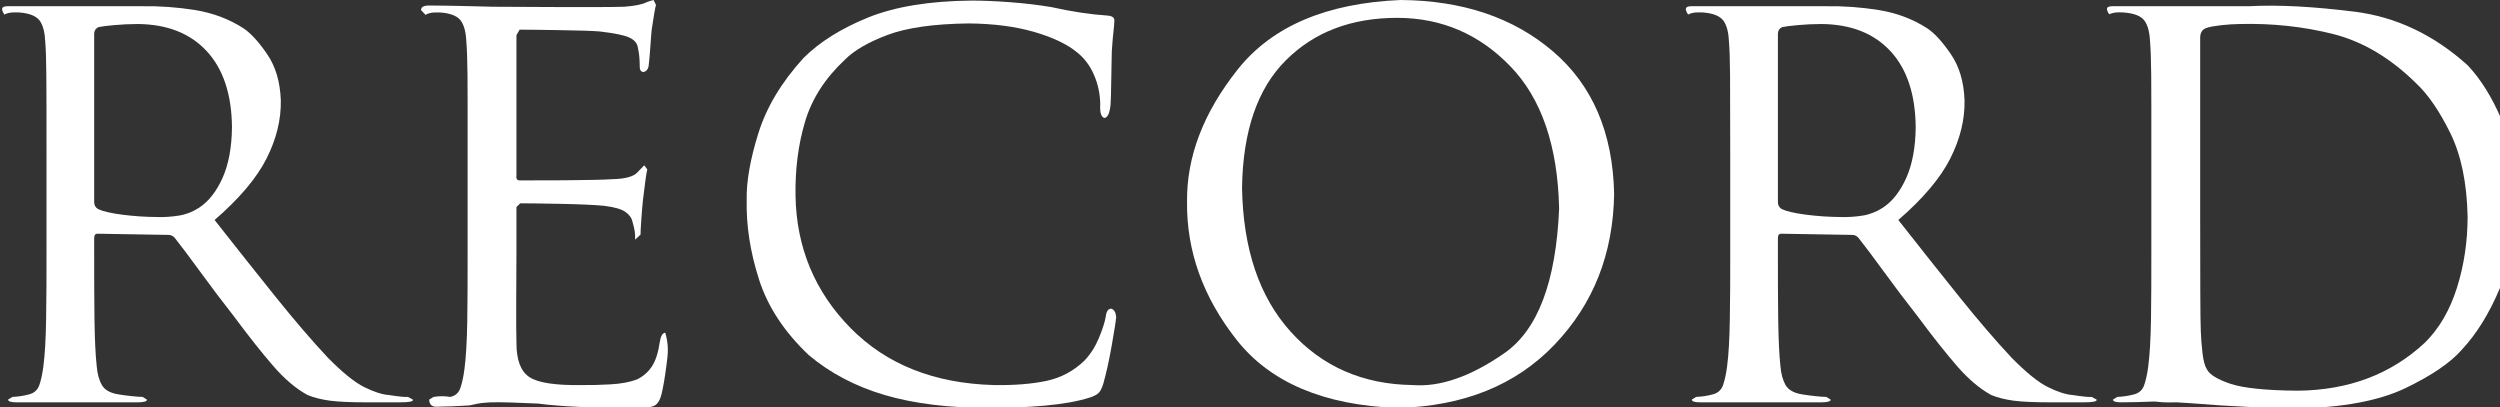
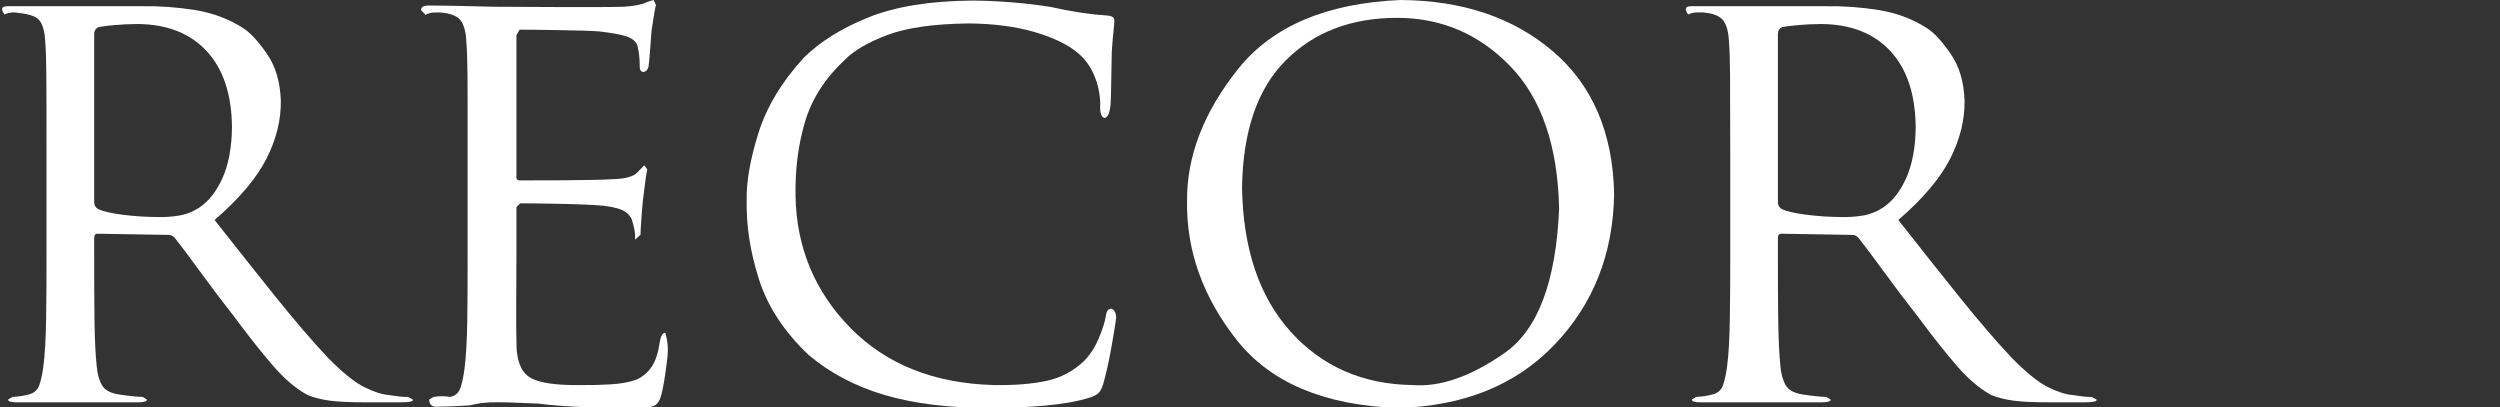
<svg xmlns="http://www.w3.org/2000/svg" version="1.1" baseProfile="full" width="43" height="7" viewBox="0 0 43.00 7.00" enable-background="new 0 0 43.00 7.00" xml:space="preserve" preserveAspectRatio="none slice">
  <rect x="0" y="0" width="43.00" height="7.00" fill="#333333" stroke="none" />
  <g>
-     <path fill="#FFFFFF" fill-opacity="1" stroke-width="0.2" stroke-linejoin="round" d="M 0.8,4.3C 0.801,4.749 0.799,5.145 0.793,5.489C 0.788,5.833 0.772,6.102 0.747,6.295C 0.729,6.431 0.706,6.541 0.676,6.625C 0.646,6.708 0.588,6.761 0.501,6.783C 0.405,6.809 0.309,6.823 0.213,6.827L 0.139,6.873C 0.141,6.905 0.19,6.921 0.288,6.92L 2.378,6.92C 2.481,6.918 2.531,6.902 2.527,6.873L 2.453,6.827C 2.406,6.826 2.342,6.822 2.261,6.813C 2.179,6.804 2.104,6.795 2.036,6.783C 1.897,6.761 1.802,6.708 1.754,6.625C 1.705,6.541 1.674,6.431 1.663,6.295C 1.642,6.102 1.63,5.835 1.625,5.494C 1.621,5.153 1.619,4.759 1.62,4.311L 1.62,4.094C 1.62,4.042 1.641,4.017 1.684,4.02L 2.88,4.04C 2.933,4.036 2.976,4.054 3.008,4.094C 3.114,4.228 3.259,4.421 3.443,4.673C 3.626,4.925 3.819,5.18 4.022,5.439C 4.279,5.785 4.505,6.071 4.7,6.295C 4.895,6.52 5.091,6.686 5.289,6.794C 5.4,6.84 5.53,6.872 5.678,6.892C 5.827,6.911 6.031,6.92 6.291,6.92L 6.878,6.92C 7.038,6.921 7.113,6.905 7.102,6.873L 7.017,6.827C 6.971,6.832 6.86,6.821 6.686,6.794C 6.571,6.786 6.43,6.74 6.263,6.657C 6.097,6.574 5.889,6.406 5.641,6.154C 5.369,5.864 5.071,5.517 4.747,5.114C 4.423,4.711 4.071,4.267 3.691,3.784C 4.117,3.415 4.415,3.063 4.585,2.726C 4.755,2.389 4.837,2.055 4.83,1.722C 4.818,1.406 4.74,1.144 4.596,0.933C 4.453,0.723 4.317,0.574 4.19,0.488C 3.941,0.327 3.663,0.223 3.357,0.173C 3.051,0.124 2.746,0.102 2.442,0.107L 0.149,0.107C 0.046,0.105 -0.004,0.129 0.075,0.25C 0.121,0.226 0.175,0.214 0.239,0.213C 0.302,0.212 0.354,0.214 0.395,0.221C 0.545,0.242 0.645,0.292 0.695,0.373C 0.745,0.454 0.773,0.572 0.779,0.728C 0.789,0.848 0.795,1.035 0.797,1.289C 0.8,1.543 0.8,2.013 0.8,2.699L 0.8,4.3 Z M 1.62,0.573C 1.624,0.521 1.649,0.486 1.695,0.466C 1.747,0.455 1.837,0.443 1.963,0.432C 2.089,0.42 2.224,0.414 2.367,0.413C 2.874,0.417 3.27,0.572 3.555,0.879C 3.84,1.186 3.985,1.623 3.99,2.19C 3.986,2.537 3.932,2.828 3.827,3.062C 3.722,3.295 3.588,3.466 3.424,3.573C 3.311,3.646 3.193,3.691 3.072,3.709C 2.95,3.728 2.833,3.736 2.72,3.733C 2.503,3.732 2.296,3.718 2.098,3.692C 1.9,3.666 1.762,3.633 1.684,3.595C 1.641,3.567 1.62,3.527 1.62,3.478L 1.62,0.573 Z " />
+     <path fill="#FFFFFF" fill-opacity="1" stroke-width="0.2" stroke-linejoin="round" d="M 0.8,4.3C 0.801,4.749 0.799,5.145 0.793,5.489C 0.788,5.833 0.772,6.102 0.747,6.295C 0.729,6.431 0.706,6.541 0.676,6.625C 0.646,6.708 0.588,6.761 0.501,6.783C 0.405,6.809 0.309,6.823 0.213,6.827L 0.139,6.873C 0.141,6.905 0.19,6.921 0.288,6.92L 2.378,6.92C 2.481,6.918 2.531,6.902 2.527,6.873L 2.453,6.827C 2.406,6.826 2.342,6.822 2.261,6.813C 2.179,6.804 2.104,6.795 2.036,6.783C 1.897,6.761 1.802,6.708 1.754,6.625C 1.705,6.541 1.674,6.431 1.663,6.295C 1.642,6.102 1.63,5.835 1.625,5.494C 1.621,5.153 1.619,4.759 1.62,4.311L 1.62,4.094C 1.62,4.042 1.641,4.017 1.684,4.02L 2.88,4.04C 2.933,4.036 2.976,4.054 3.008,4.094C 3.114,4.228 3.259,4.421 3.443,4.673C 3.626,4.925 3.819,5.18 4.022,5.439C 4.279,5.785 4.505,6.071 4.7,6.295C 4.895,6.52 5.091,6.686 5.289,6.794C 5.4,6.84 5.53,6.872 5.678,6.892C 5.827,6.911 6.031,6.92 6.291,6.92L 6.878,6.92C 7.038,6.921 7.113,6.905 7.102,6.873L 7.017,6.827C 6.971,6.832 6.86,6.821 6.686,6.794C 6.571,6.786 6.43,6.74 6.263,6.657C 6.097,6.574 5.889,6.406 5.641,6.154C 5.369,5.864 5.071,5.517 4.747,5.114C 4.423,4.711 4.071,4.267 3.691,3.784C 4.117,3.415 4.415,3.063 4.585,2.726C 4.755,2.389 4.837,2.055 4.83,1.722C 4.818,1.406 4.74,1.144 4.596,0.933C 4.453,0.723 4.317,0.574 4.19,0.488C 3.941,0.327 3.663,0.223 3.357,0.173C 3.051,0.124 2.746,0.102 2.442,0.107L 0.149,0.107C 0.046,0.105 -0.004,0.129 0.075,0.25C 0.121,0.226 0.175,0.214 0.239,0.213C 0.545,0.242 0.645,0.292 0.695,0.373C 0.745,0.454 0.773,0.572 0.779,0.728C 0.789,0.848 0.795,1.035 0.797,1.289C 0.8,1.543 0.8,2.013 0.8,2.699L 0.8,4.3 Z M 1.62,0.573C 1.624,0.521 1.649,0.486 1.695,0.466C 1.747,0.455 1.837,0.443 1.963,0.432C 2.089,0.42 2.224,0.414 2.367,0.413C 2.874,0.417 3.27,0.572 3.555,0.879C 3.84,1.186 3.985,1.623 3.99,2.19C 3.986,2.537 3.932,2.828 3.827,3.062C 3.722,3.295 3.588,3.466 3.424,3.573C 3.311,3.646 3.193,3.691 3.072,3.709C 2.95,3.728 2.833,3.736 2.72,3.733C 2.503,3.732 2.296,3.718 2.098,3.692C 1.9,3.666 1.762,3.633 1.684,3.595C 1.641,3.567 1.62,3.527 1.62,3.478L 1.62,0.573 Z " />
    <path fill="#FFFFFF" fill-opacity="1" stroke-width="0.2" stroke-linejoin="round" d="M 8.043,4.327C 8.044,4.781 8.042,5.18 8.037,5.526C 8.031,5.873 8.015,6.143 7.99,6.337C 7.973,6.474 7.949,6.586 7.919,6.672C 7.89,6.757 7.832,6.809 7.745,6.827C 7.649,6.811 7.553,6.811 7.457,6.827L 7.382,6.873C 7.384,6.963 7.433,7.004 7.531,6.995C 7.697,6.993 7.878,6.986 8.075,6.973C 8.177,6.948 8.266,6.932 8.341,6.927C 8.416,6.921 8.461,6.919 8.474,6.92C 8.601,6.916 8.861,6.923 9.252,6.941C 9.643,6.993 10.196,7.018 10.912,7.017C 11.062,7.022 11.17,7.011 11.237,6.986C 11.304,6.962 11.351,6.891 11.379,6.776C 11.408,6.657 11.436,6.493 11.463,6.284C 11.491,6.074 11.505,5.943 11.443,5.723C 11.395,5.725 11.363,5.781 11.347,5.89C 11.321,6.07 11.275,6.209 11.211,6.305C 11.146,6.402 11.061,6.475 10.957,6.526C 10.833,6.573 10.68,6.601 10.498,6.611C 10.315,6.621 10.157,6.625 10.023,6.623C 9.564,6.631 9.258,6.586 9.107,6.487C 8.956,6.388 8.881,6.19 8.883,5.89C 8.879,5.764 8.877,5.52 8.879,5.157C 8.881,4.794 8.883,4.517 8.883,4.327L 8.883,3.561L 8.948,3.497C 9.064,3.496 9.292,3.5 9.633,3.506C 9.975,3.513 10.228,3.524 10.392,3.54C 10.571,3.562 10.695,3.598 10.762,3.648C 10.829,3.697 10.868,3.755 10.88,3.82C 10.916,3.937 10.931,4.038 10.923,4.122L 11.017,4.036C 11.017,3.994 11.022,3.91 11.03,3.783C 11.039,3.656 11.048,3.542 11.059,3.439C 11.095,3.129 11.12,2.954 11.134,2.916L 11.081,2.843L 10.97,2.958C 10.904,3.036 10.758,3.077 10.533,3.082C 10.379,3.092 10.101,3.098 9.699,3.101C 9.296,3.103 9.043,3.104 8.938,3.103C 8.892,3.103 8.874,3.072 8.883,3.01L 8.883,0.604L 8.938,0.51C 9.032,0.51 9.255,0.512 9.606,0.518C 9.957,0.523 10.194,0.531 10.316,0.541C 10.568,0.571 10.738,0.605 10.823,0.645C 10.909,0.685 10.958,0.741 10.97,0.812C 10.983,0.867 10.992,0.924 10.997,0.984C 11.001,1.044 11.004,1.09 11.003,1.124C 10.999,1.199 11.021,1.237 11.07,1.239C 11.114,1.229 11.143,1.197 11.155,1.145C 11.166,1.06 11.176,0.946 11.186,0.804C 11.196,0.663 11.203,0.564 11.209,0.51C 11.244,0.273 11.269,0.131 11.283,0.085L 11.241,0C 11.198,0.009 11.155,0.023 11.113,0.042C 11.043,0.077 10.918,0.102 10.739,0.116C 10.554,0.122 10.157,0.123 9.549,0.121C 8.941,0.119 8.582,0.117 8.474,0.116C 8.432,0.116 8.299,0.112 8.074,0.106C 7.848,0.1 7.621,0.096 7.393,0.095C 7.29,0.093 7.24,0.119 7.243,0.174L 7.318,0.255C 7.364,0.229 7.419,0.215 7.482,0.214C 7.545,0.212 7.597,0.215 7.638,0.221C 7.788,0.242 7.888,0.292 7.938,0.373C 7.988,0.453 8.016,0.571 8.022,0.725C 8.032,0.845 8.038,1.031 8.041,1.283C 8.043,1.536 8.044,2.003 8.043,2.685L 8.043,4.327 Z " />
    <path fill="#FFFFFF" fill-opacity="1" stroke-width="0.2" stroke-linejoin="round" d="M 17.03,7.017C 17.345,7.017 17.659,7.004 17.97,6.977C 18.281,6.949 18.538,6.903 18.741,6.839C 18.818,6.814 18.871,6.786 18.899,6.756C 18.928,6.727 18.953,6.675 18.976,6.602C 19.027,6.424 19.076,6.202 19.123,5.936C 19.17,5.669 19.195,5.508 19.198,5.451C 19.191,5.372 19.163,5.324 19.113,5.309C 19.06,5.309 19.029,5.356 19.018,5.451C 19.002,5.544 18.963,5.665 18.901,5.814C 18.839,5.963 18.757,6.092 18.654,6.201C 18.469,6.38 18.251,6.497 18,6.551C 17.748,6.604 17.447,6.629 17.094,6.623C 16.067,6.595 15.246,6.268 14.63,5.643C 14.015,5.017 13.699,4.259 13.683,3.371C 13.675,2.915 13.729,2.49 13.846,2.096C 13.963,1.701 14.192,1.344 14.533,1.026C 14.692,0.866 14.937,0.724 15.268,0.6C 15.599,0.476 16.064,0.41 16.664,0.403C 17.088,0.407 17.461,0.455 17.784,0.548C 18.107,0.642 18.354,0.759 18.525,0.9C 18.65,0.999 18.748,1.128 18.817,1.289C 18.887,1.45 18.922,1.619 18.924,1.797C 18.916,1.938 18.941,2.015 18.997,2.029C 19.053,2.021 19.088,1.943 19.102,1.797C 19.107,1.722 19.111,1.59 19.113,1.401C 19.115,1.213 19.119,1.038 19.123,0.879C 19.134,0.719 19.144,0.603 19.153,0.53C 19.161,0.457 19.166,0.404 19.166,0.369C 19.175,0.308 19.136,0.274 19.05,0.268C 18.751,0.248 18.429,0.199 18.084,0.122C 17.848,0.083 17.608,0.055 17.363,0.037C 17.119,0.019 16.9,0.01 16.707,0.01C 15.987,0.017 15.396,0.114 14.934,0.3C 14.473,0.487 14.102,0.718 13.823,0.995C 13.444,1.41 13.183,1.844 13.043,2.295C 12.902,2.746 12.836,3.129 12.843,3.445C 12.834,3.881 12.904,4.334 13.054,4.803C 13.203,5.272 13.488,5.707 13.909,6.106C 14.275,6.415 14.711,6.645 15.215,6.794C 15.72,6.943 16.325,7.017 17.03,7.017 Z " />
    <path fill="#FFFFFF" fill-opacity="1" stroke-width="0.2" stroke-linejoin="round" d="M 20.417,3.47C 20.408,4.324 20.694,5.116 21.272,5.848C 21.85,6.58 22.772,6.97 24.037,7.017C 25.172,6.988 26.074,6.625 26.74,5.926C 27.407,5.228 27.748,4.363 27.763,3.333C 27.741,2.281 27.39,1.464 26.711,0.884C 26.032,0.303 25.158,0.008 24.09,0C 22.813,0.054 21.88,0.452 21.29,1.193C 20.7,1.935 20.409,2.693 20.417,3.47 Z M 21.363,3.228C 21.378,2.252 21.629,1.522 22.118,1.036C 22.606,0.549 23.246,0.306 24.037,0.307C 24.796,0.309 25.442,0.586 25.978,1.14C 26.513,1.693 26.793,2.508 26.817,3.586C 26.764,4.848 26.449,5.678 25.872,6.077C 25.295,6.477 24.771,6.659 24.301,6.623C 23.444,6.612 22.744,6.307 22.202,5.708C 21.66,5.109 21.381,4.283 21.363,3.228 Z " />
    <path fill="#FFFFFF" fill-opacity="1" stroke-width="0.2" stroke-linejoin="round" d="M 29.76,4.3C 29.761,4.749 29.759,5.145 29.753,5.489C 29.748,5.833 29.732,6.102 29.707,6.295C 29.689,6.431 29.666,6.541 29.636,6.625C 29.606,6.708 29.548,6.761 29.461,6.783C 29.365,6.809 29.269,6.823 29.173,6.827L 29.099,6.873C 29.101,6.905 29.15,6.921 29.248,6.92L 31.338,6.92C 31.441,6.918 31.491,6.902 31.487,6.873L 31.413,6.827C 31.366,6.826 31.302,6.822 31.221,6.813C 31.139,6.804 31.064,6.795 30.996,6.783C 30.857,6.761 30.762,6.708 30.713,6.625C 30.665,6.541 30.634,6.431 30.623,6.295C 30.602,6.102 30.59,5.835 30.585,5.494C 30.581,5.153 30.579,4.759 30.58,4.311L 30.58,4.094C 30.58,4.042 30.601,4.017 30.644,4.02L 31.84,4.04C 31.893,4.036 31.936,4.054 31.968,4.094C 32.074,4.228 32.219,4.421 32.403,4.673C 32.586,4.925 32.779,5.18 32.982,5.439C 33.239,5.785 33.465,6.071 33.66,6.295C 33.855,6.52 34.051,6.686 34.249,6.794C 34.36,6.84 34.49,6.872 34.638,6.892C 34.786,6.911 34.991,6.92 35.251,6.92L 35.838,6.92C 35.998,6.921 36.073,6.905 36.062,6.873L 35.977,6.827C 35.931,6.832 35.82,6.821 35.646,6.794C 35.531,6.786 35.39,6.74 35.223,6.657C 35.056,6.574 34.849,6.406 34.601,6.154C 34.329,5.864 34.031,5.517 33.707,5.114C 33.383,4.711 33.031,4.267 32.651,3.784C 33.077,3.415 33.375,3.063 33.545,2.726C 33.715,2.389 33.797,2.055 33.79,1.722C 33.778,1.406 33.7,1.144 33.556,0.933C 33.413,0.723 33.277,0.574 33.15,0.488C 32.901,0.327 32.623,0.223 32.317,0.173C 32.011,0.124 31.706,0.102 31.402,0.107L 29.109,0.107C 29.006,0.105 28.956,0.129 29.035,0.25C 29.081,0.226 29.135,0.214 29.199,0.213C 29.262,0.212 29.314,0.214 29.355,0.221C 29.505,0.242 29.605,0.292 29.655,0.373C 29.705,0.454 29.733,0.572 29.739,0.728C 29.749,0.848 29.755,1.035 29.757,1.289C 29.759,1.543 29.76,2.013 29.76,2.699L 29.76,4.3 Z M 30.58,0.573C 30.584,0.521 30.608,0.486 30.655,0.466C 30.707,0.455 30.797,0.443 30.923,0.432C 31.049,0.42 31.184,0.414 31.327,0.413C 31.834,0.417 32.23,0.572 32.515,0.879C 32.8,1.186 32.945,1.623 32.95,2.19C 32.946,2.537 32.892,2.828 32.787,3.062C 32.682,3.295 32.548,3.466 32.384,3.573C 32.271,3.646 32.153,3.691 32.032,3.709C 31.91,3.728 31.793,3.736 31.68,3.733C 31.463,3.732 31.256,3.718 31.058,3.692C 30.86,3.666 30.722,3.633 30.644,3.595C 30.601,3.567 30.58,3.527 30.58,3.478L 30.58,0.573 Z " />
-     <path fill="#FFFFFF" fill-opacity="1" stroke-width="0.2" stroke-linejoin="round" d="M 37.003,4.335C 37.004,4.775 37.002,5.165 36.997,5.504C 36.991,5.844 36.975,6.109 36.95,6.301C 36.932,6.436 36.909,6.544 36.879,6.627C 36.85,6.709 36.791,6.761 36.705,6.784C 36.609,6.809 36.513,6.823 36.417,6.827L 36.342,6.873C 36.344,6.905 36.393,6.921 36.491,6.92C 36.568,6.92 36.657,6.918 36.758,6.916C 36.859,6.913 36.958,6.91 37.056,6.906C 37.153,6.918 37.237,6.923 37.308,6.922C 37.379,6.922 37.421,6.921 37.434,6.92C 37.459,6.92 37.54,6.925 37.679,6.935C 37.817,6.944 37.989,6.957 38.195,6.973C 38.401,6.986 38.619,6.998 38.849,7.009C 39.08,7.02 39.298,7.026 39.504,7.026C 40.296,7.01 40.919,6.894 41.373,6.676C 41.827,6.458 42.152,6.236 42.347,6.011C 42.599,5.741 42.816,5.389 42.998,4.957C 43.18,4.524 43.275,4.019 43.283,3.443C 43.275,2.901 43.189,2.438 43.025,2.053C 42.86,1.668 42.666,1.358 42.443,1.122C 41.861,0.598 41.213,0.291 40.5,0.201C 39.787,0.112 39.182,0.08 38.684,0.107L 36.353,0.107C 36.249,0.105 36.2,0.128 36.278,0.245C 36.324,0.224 36.379,0.213 36.442,0.212C 36.505,0.212 36.557,0.215 36.598,0.222C 36.748,0.242 36.848,0.293 36.898,0.374C 36.948,0.455 36.976,0.574 36.982,0.729C 36.992,0.85 36.998,1.037 37.001,1.292C 37.003,1.546 37.004,2.017 37.003,2.704L 37.003,4.335 Z M 37.843,0.66C 37.84,0.562 37.879,0.501 37.96,0.478C 38.01,0.461 38.092,0.446 38.207,0.433C 38.321,0.421 38.427,0.414 38.525,0.413C 39.085,0.399 39.62,0.457 40.13,0.585C 40.64,0.714 41.116,0.997 41.559,1.434C 41.764,1.626 41.959,1.911 42.145,2.288C 42.331,2.666 42.43,3.144 42.443,3.722C 42.443,4.151 42.382,4.559 42.26,4.948C 42.137,5.338 41.953,5.652 41.709,5.893C 41.126,6.437 40.395,6.713 39.515,6.72C 38.973,6.715 38.59,6.676 38.366,6.602C 38.143,6.527 38.007,6.445 37.96,6.355C 37.924,6.299 37.898,6.206 37.883,6.075C 37.868,5.945 37.858,5.819 37.854,5.699C 37.849,5.602 37.846,5.37 37.845,5.004C 37.843,4.637 37.843,4.207 37.843,3.712L 37.843,0.66 Z " />
  </g>
</svg>